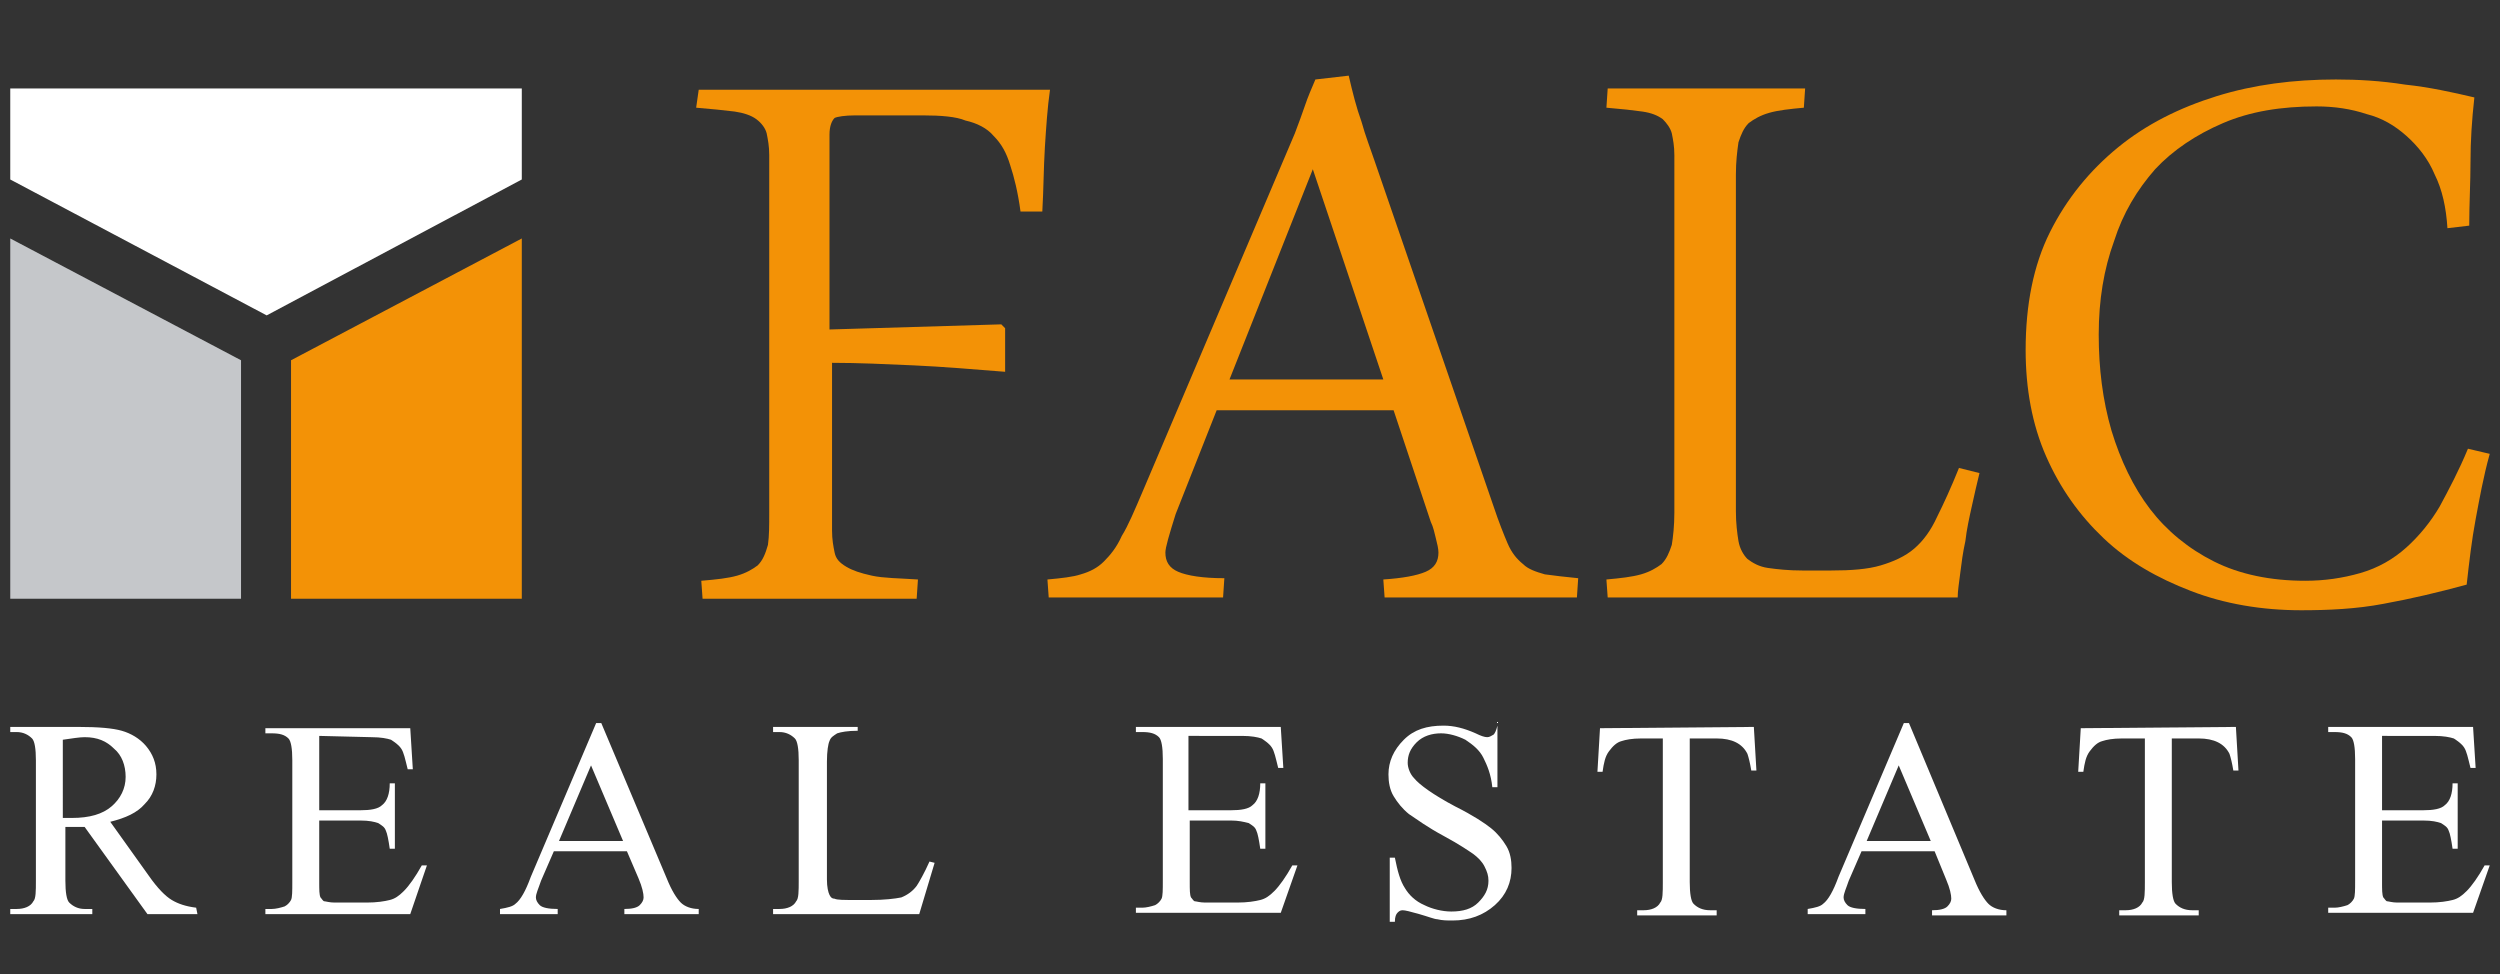
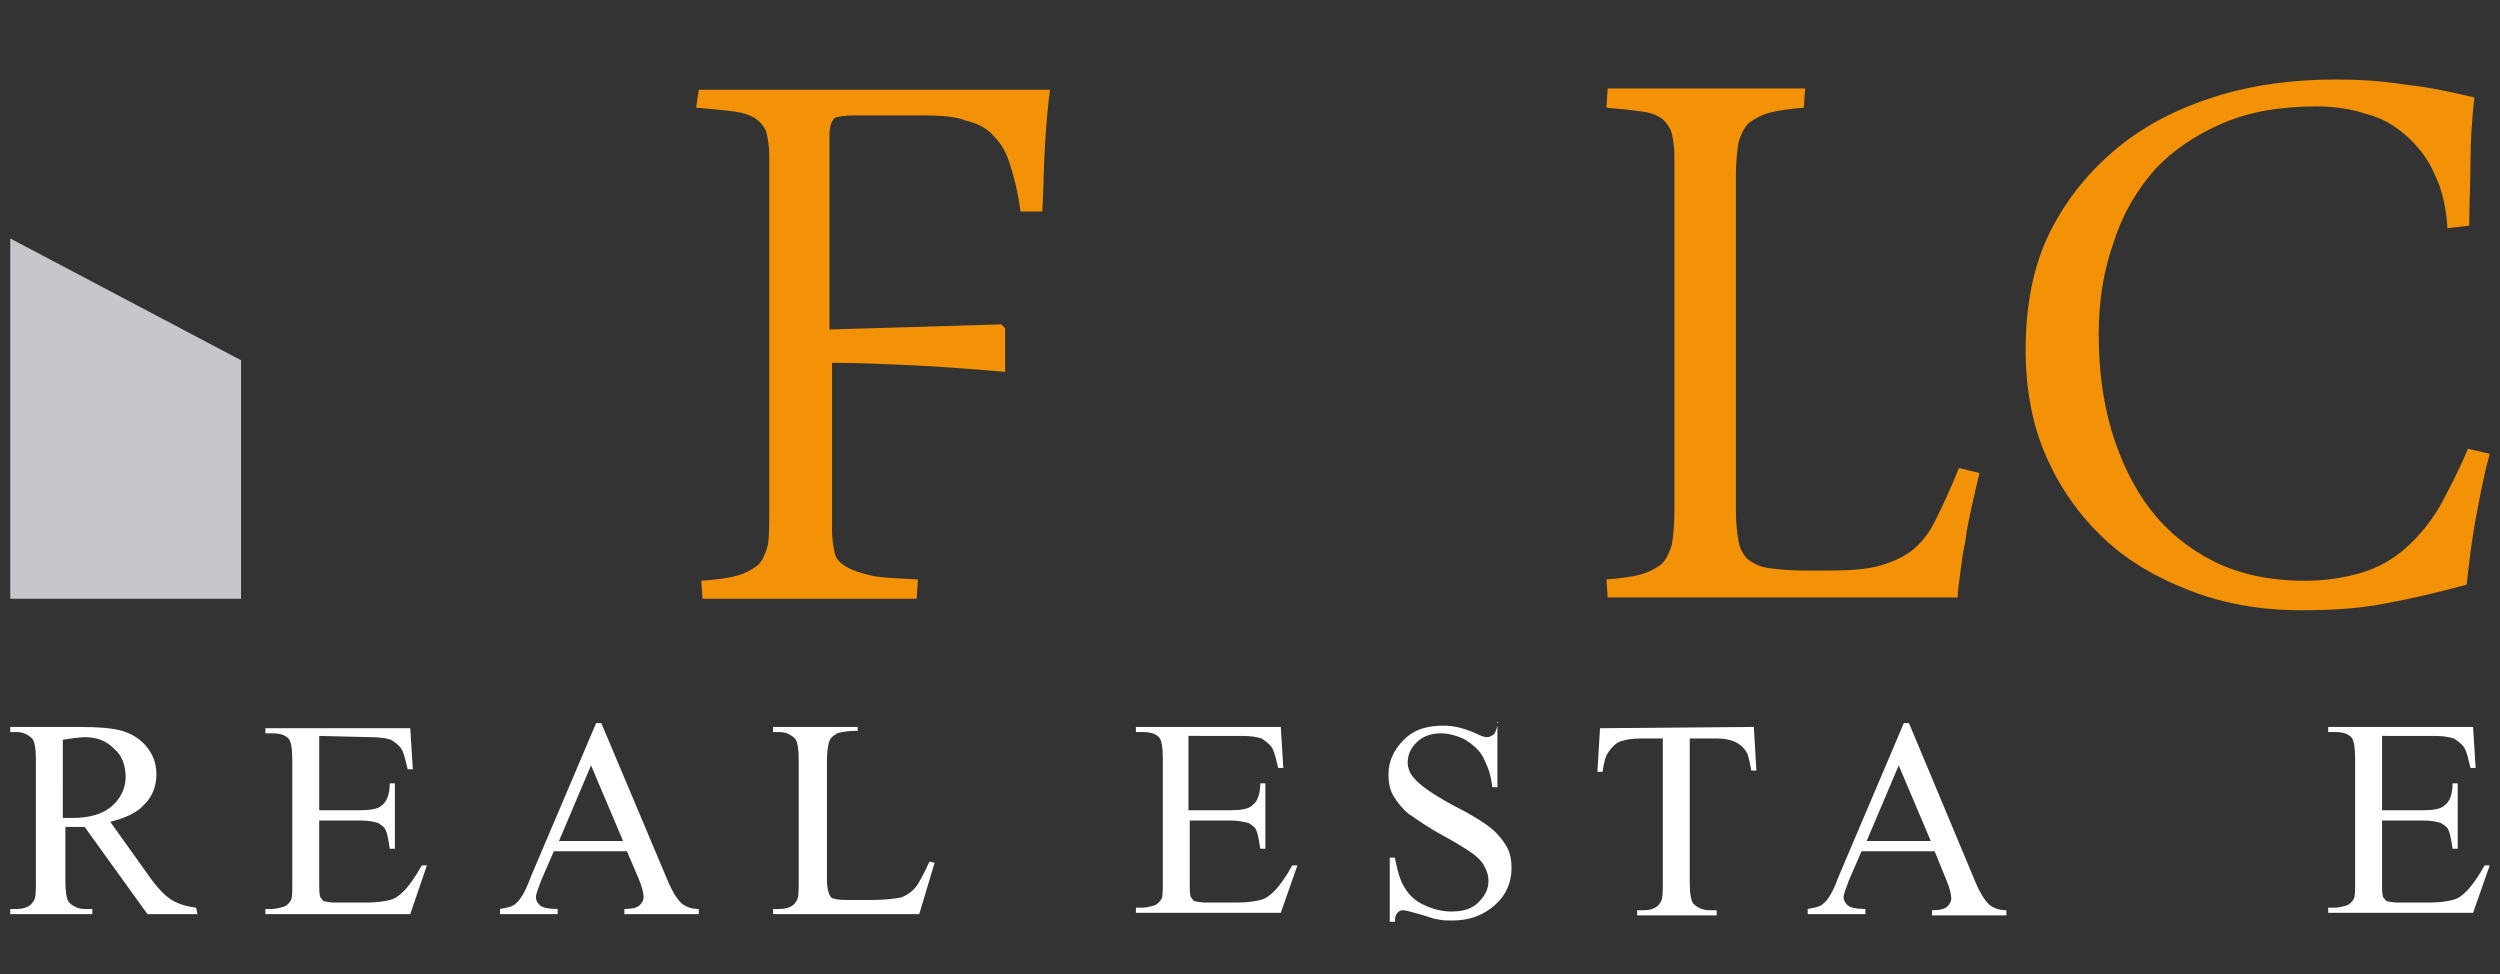
<svg xmlns="http://www.w3.org/2000/svg" version="1.1" id="Ebene_1" x="0px" y="0px" viewBox="0 0 195 76" style="enable-background:new 0 0 195 76;" xml:space="preserve">
  <rect x="0" y="0" width="195" height="76" fill="#333333" stroke="none" />
  <style type="text/css">
	.st0{fill:#FFFFFF;}
	.st1{fill:#C5C7CA;}
	.st2{fill:#F39206;}
</style>
-   <polygon class="st0" points="20.8,6.9 0.8,6.9 0.8,14 20.8,24.6 40.7,14 40.7,6.9 " />
  <polygon class="st1" points="0.8,46.7 18.8,46.7 18.8,28.1 0.8,18.6 " />
-   <polygon class="st2" points="22.7,46.7 40.7,46.7 40.7,26.8 40.7,18.6 22.7,28.1 " />
  <path class="st2" d="M54.5,7c0.6,0,1.2,0,1.9,0c0.7,0,1.4,0,2.1,0s1.4,0,2.2,0c0.7,0,1.4,0,1.9,0c1.1,0,3.2,0,6.3,0  c3.2,0,7.5,0,13,0c-0.2,1.4-0.3,2.9-0.4,4.5c-0.1,1.6-0.1,3.3-0.2,5l-1.7,0c-0.2-1.5-0.5-2.7-0.8-3.6c-0.3-1-0.7-1.7-1.3-2.3  c-0.5-0.6-1.3-1-2.2-1.2C74.6,9.1,73.4,9,72,9h-5.3c-0.8,0-1.4,0.1-1.6,0.2c-0.2,0.2-0.4,0.6-0.4,1.3v15.2l13.4-0.4l0.3,0.3L78.4,29  c-2.5-0.2-4.9-0.4-7.1-0.5c-2.2-0.1-4.4-0.2-6.4-0.2v13.1c0,0.7,0.1,1.2,0.2,1.7c0.1,0.5,0.4,0.8,0.9,1.1c0.5,0.3,1.1,0.5,2,0.7  c0.9,0.2,2.1,0.2,3.6,0.3l-0.1,1.5c-0.5,0-1.2,0-2.1,0c-0.8,0-1.7,0-2.6,0s-1.8,0-2.6,0c-0.9,0-1.6,0-2.2,0c-0.5,0-1,0-1.7,0  c-0.6,0-1.3,0-1.9,0c-0.7,0-1.3,0-1.9,0c-0.6,0-1.2,0-1.7,0l-0.1-1.4c1.2-0.1,2.1-0.2,2.8-0.4c0.7-0.2,1.2-0.5,1.6-0.8  c0.4-0.4,0.6-0.9,0.8-1.6C60,41.8,60,41,60,40V12.1c0-0.7-0.1-1.2-0.2-1.7c-0.1-0.4-0.4-0.8-0.8-1.1c-0.4-0.3-1-0.5-1.7-0.6  c-0.8-0.1-1.8-0.2-3-0.3L54.5,7z" />
-   <path class="st2" d="M108.7,32H94.9l-3.2,8.1c-0.5,1.6-0.8,2.6-0.8,3c0,0.7,0.3,1.2,1,1.5c0.7,0.3,1.9,0.5,3.6,0.5l-0.1,1.5  c-1,0-2.2,0-3.4,0c-1.3,0-2.5,0-3.8,0c-1,0-2.1,0-3.2,0c-1.1,0-2.1,0-3.2,0l-0.1-1.4c1.1-0.1,2-0.2,2.6-0.4c0.7-0.2,1.3-0.5,1.8-1  c0.5-0.5,1-1.1,1.4-2c0.5-0.8,1-2,1.6-3.4l11.9-28c0.3-0.8,0.6-1.6,0.8-2.2c0.2-0.6,0.5-1.3,0.8-2l2.6-0.3c0.3,1.3,0.6,2.5,1,3.6  c0.3,1.1,0.7,2.1,1,3l9.3,27c0.4,1.2,0.8,2.2,1.1,2.9c0.3,0.7,0.7,1.2,1.2,1.6c0.4,0.4,1,0.6,1.7,0.8c0.7,0.1,1.6,0.2,2.6,0.3  l-0.1,1.5c-1.2,0-2.4,0-3.8,0c-1.4,0-2.8,0-4.2,0c-1.2,0-2.3,0-3.5,0c-1.2,0-2.4,0-3.5,0l-0.1-1.4c1.5-0.1,2.6-0.3,3.3-0.6  c0.7-0.3,1-0.8,1-1.5c0-0.3-0.1-0.7-0.2-1.1c-0.1-0.4-0.2-0.9-0.4-1.3L108.7,32z M95.9,29.6h12l-5.5-16.4L95.9,29.6z" />
  <path class="st2" d="M140.7,8.4c-1.1,0.1-2,0.2-2.7,0.4c-0.7,0.2-1.2,0.5-1.6,0.8c-0.4,0.4-0.6,0.9-0.8,1.5  c-0.1,0.7-0.2,1.5-0.2,2.5v26.3c0,0.9,0.1,1.7,0.2,2.3c0.1,0.6,0.4,1.1,0.7,1.4c0.4,0.3,0.9,0.6,1.6,0.7c0.7,0.1,1.6,0.2,2.7,0.2  h2.2c1.6,0,2.9-0.1,3.9-0.4c1-0.3,1.9-0.7,2.6-1.3c0.7-0.6,1.3-1.4,1.8-2.5c0.5-1,1.1-2.3,1.7-3.8l1.6,0.4c-0.2,0.8-0.4,1.7-0.6,2.6  c-0.2,0.9-0.4,1.8-0.5,2.7c-0.2,0.9-0.3,1.7-0.4,2.5c-0.1,0.8-0.2,1.4-0.2,1.9h-6.3c-1.8,0-3.4,0-4.7,0c-1.3,0-2.5,0-3.4,0  s-1.8,0-2.4,0c-0.7,0-1.3,0-1.8,0h-1.5c-0.6,0-1.2,0-1.8,0c-0.7,0-1.3,0-2,0c-0.7,0-1.3,0-1.9,0c-0.6,0-1.1,0-1.5,0l-0.1-1.4  c1.1-0.1,2-0.2,2.7-0.4c0.7-0.2,1.2-0.5,1.6-0.8c0.4-0.4,0.6-0.9,0.8-1.5c0.1-0.6,0.2-1.5,0.2-2.5V12.1c0-0.7-0.1-1.2-0.2-1.7  c-0.1-0.4-0.4-0.8-0.7-1.1c-0.4-0.3-0.9-0.5-1.6-0.6c-0.7-0.1-1.6-0.2-2.8-0.3l0.1-1.5c0.4,0,1,0,1.6,0c0.6,0,1.3,0,2.1,0  c0.7,0,1.5,0,2.3,0c0.8,0,1.5,0,2.2,0c0.5,0,1.1,0,1.8,0c0.7,0,1.3,0,2,0c0.7,0,1.3,0,1.9,0c0.6,0,1.1,0,1.5,0L140.7,8.4z" />
  <path class="st2" d="M163.7,26.1c0,2.6,0.3,5.1,1,7.5c0.7,2.3,1.7,4.4,3,6.1c1.3,1.7,3,3.1,5,4.1c2,1,4.4,1.5,7.1,1.5  c1.5,0,2.9-0.2,4.3-0.6c1.4-0.4,2.6-1.1,3.6-2c1-0.9,1.9-2,2.6-3.2c0.7-1.3,1.5-2.8,2.2-4.5l1.7,0.4c-0.5,1.8-0.8,3.5-1.1,5.1  c-0.3,1.6-0.5,3.3-0.7,5.1c-2.2,0.6-4.3,1.1-6.5,1.5c-2.1,0.4-4.3,0.5-6.4,0.5c-3.1,0-6-0.5-8.6-1.5c-2.6-1-4.9-2.3-6.8-4.1  c-1.9-1.8-3.4-3.9-4.5-6.4c-1.1-2.5-1.6-5.3-1.6-8.3c0-3.5,0.6-6.6,1.9-9.2c1.3-2.6,3.1-4.8,5.3-6.6c2.2-1.8,4.8-3.1,7.7-4  c2.9-0.9,6-1.3,9.3-1.3c1.7,0,3.5,0.1,5.4,0.4c1.9,0.2,3.7,0.6,5.4,1c-0.2,1.8-0.3,3.4-0.3,5c0,1.6-0.1,3.3-0.1,5l-1.7,0.2  c-0.1-1.6-0.4-3-1-4.2c-0.5-1.2-1.3-2.2-2.2-3c-0.9-0.8-1.9-1.4-3.1-1.7c-1.2-0.4-2.5-0.6-3.9-0.6c-2.8,0-5.2,0.4-7.3,1.3  c-2.1,0.9-3.9,2.1-5.3,3.6c-1.4,1.6-2.5,3.4-3.2,5.6C164.1,21,163.7,23.4,163.7,26.1" />
  <path class="st0" d="M15.4,71.3h-3.9l-4.9-6.8c-0.4,0-0.7,0-0.9,0c-0.1,0-0.2,0-0.3,0c-0.1,0-0.2,0-0.3,0v4.2c0,0.9,0.1,1.5,0.3,1.7  c0.3,0.3,0.7,0.5,1.2,0.5h0.6v0.4H0.8v-0.4h0.5c0.6,0,1.1-0.2,1.3-0.6c0.2-0.2,0.2-0.8,0.2-1.6v-9.4c0-0.9-0.1-1.5-0.3-1.7  c-0.3-0.3-0.7-0.5-1.2-0.5H0.8v-0.4h5.3c1.6,0,2.7,0.1,3.4,0.3c0.7,0.2,1.4,0.6,1.9,1.2c0.5,0.6,0.8,1.3,0.8,2.2  c0,0.9-0.3,1.7-0.9,2.3c-0.6,0.7-1.5,1.1-2.7,1.4l3,4.2c0.7,1,1.3,1.6,1.8,1.9c0.5,0.3,1.1,0.5,1.9,0.6L15.4,71.3L15.4,71.3z   M5,63.8c0.1,0,0.3,0,0.4,0c0.1,0,0.2,0,0.2,0c1.4,0,2.4-0.3,3.1-0.9c0.7-0.6,1.1-1.4,1.1-2.3c0-0.9-0.3-1.7-0.9-2.2  c-0.6-0.6-1.3-0.9-2.3-0.9c-0.4,0-1,0.1-1.7,0.2V63.8z" />
  <path class="st0" d="M24.9,57.4v5.8h3.2c0.8,0,1.4-0.1,1.7-0.4c0.4-0.3,0.6-0.9,0.6-1.7h0.4v5.1h-0.4c-0.1-0.7-0.2-1.2-0.3-1.4  c-0.1-0.3-0.3-0.4-0.6-0.6c-0.3-0.1-0.7-0.2-1.4-0.2h-3.2v4.8c0,0.6,0,1,0.1,1.2c0.1,0.1,0.2,0.3,0.3,0.3s0.4,0.1,0.8,0.1h2.5  c0.8,0,1.4-0.1,1.8-0.2c0.4-0.1,0.7-0.3,1.1-0.7c0.4-0.4,0.9-1.1,1.4-2h0.4L32,71.3H20.7v-0.4h0.5c0.3,0,0.7-0.1,1-0.2  c0.2-0.1,0.4-0.3,0.5-0.5c0.1-0.2,0.1-0.7,0.1-1.4v-9.5c0-0.9-0.1-1.5-0.3-1.7c-0.3-0.3-0.7-0.4-1.3-0.4h-0.5v-0.4H32l0.2,3.2h-0.4  c-0.2-0.8-0.3-1.3-0.5-1.6c-0.2-0.3-0.5-0.5-0.8-0.7c-0.3-0.1-0.8-0.2-1.5-0.2L24.9,57.4L24.9,57.4z" />
  <path class="st0" d="M48.9,66.4h-5.7l-1,2.3c-0.2,0.6-0.4,1-0.4,1.3c0,0.2,0.1,0.4,0.3,0.6s0.7,0.3,1.4,0.3v0.4H39v-0.4  c0.6-0.1,1-0.2,1.2-0.4c0.4-0.3,0.8-1,1.2-2.1l5.1-12h0.4L52,68.5c0.4,1,0.8,1.6,1.1,1.9c0.3,0.3,0.8,0.5,1.4,0.5v0.4h-5.8v-0.4  c0.6,0,1-0.1,1.2-0.3c0.2-0.2,0.3-0.4,0.3-0.6c0-0.3-0.1-0.8-0.4-1.5L48.9,66.4z M48.6,65.6l-2.5-5.9l-2.5,5.9H48.6z" />
  <path class="st0" d="M72.5,67.2l0.4,0.1l-1.2,4H60.3v-0.4h0.5c0.6,0,1.1-0.2,1.3-0.6c0.2-0.2,0.2-0.8,0.2-1.6v-9.4  c0-0.9-0.1-1.5-0.3-1.7c-0.3-0.3-0.7-0.5-1.2-0.5h-0.5v-0.4h6.6V57c-0.8,0-1.3,0.1-1.6,0.2c-0.3,0.2-0.5,0.3-0.6,0.6  c-0.1,0.2-0.2,0.8-0.2,1.6v9.2c0,0.6,0.1,1,0.2,1.2c0.1,0.2,0.2,0.3,0.4,0.3c0.2,0.1,0.7,0.1,1.7,0.1h1.1c1.1,0,1.9-0.1,2.4-0.2  c0.5-0.2,0.9-0.5,1.2-0.9C71.7,68.8,72.1,68.1,72.5,67.2z" />
  <path class="st0" d="M92.7,57.4v5.8H96c0.8,0,1.4-0.1,1.7-0.4c0.4-0.3,0.6-0.9,0.6-1.7h0.4v5.1h-0.4c-0.1-0.7-0.2-1.2-0.3-1.4  c-0.1-0.3-0.3-0.4-0.6-0.6C97,64.1,96.6,64,96,64h-3.2v4.8c0,0.6,0,1,0.1,1.2c0.1,0.1,0.2,0.3,0.3,0.3s0.4,0.1,0.8,0.1h2.5  c0.8,0,1.4-0.1,1.8-0.2c0.4-0.1,0.7-0.3,1.1-0.7c0.4-0.4,0.9-1.1,1.4-2h0.4l-1.3,3.7H88.6v-0.4h0.5c0.3,0,0.7-0.1,1-0.2  c0.2-0.1,0.4-0.3,0.5-0.5c0.1-0.2,0.1-0.7,0.1-1.4v-9.5c0-0.9-0.1-1.5-0.3-1.7c-0.3-0.3-0.7-0.4-1.3-0.4h-0.5v-0.4h11.3l0.2,3.2  h-0.4c-0.2-0.8-0.3-1.3-0.5-1.6c-0.2-0.3-0.5-0.5-0.8-0.7c-0.3-0.1-0.8-0.2-1.5-0.2L92.7,57.4L92.7,57.4z" />
  <path class="st0" d="M116.8,56.3v5.1h-0.4c-0.1-1-0.4-1.7-0.7-2.3c-0.3-0.6-0.8-1-1.4-1.4c-0.6-0.3-1.3-0.5-1.9-0.5  c-0.7,0-1.4,0.2-1.9,0.7c-0.5,0.5-0.7,1-0.7,1.6c0,0.4,0.2,0.9,0.5,1.2c0.4,0.5,1.5,1.3,3.2,2.2c1.4,0.7,2.3,1.3,2.8,1.7  c0.5,0.4,0.9,0.9,1.2,1.4c0.3,0.5,0.4,1.1,0.4,1.7c0,1.1-0.4,2.1-1.3,2.9c-0.9,0.8-2,1.2-3.3,1.2c-0.4,0-0.8,0-1.2-0.1  c-0.2,0-0.7-0.2-1.4-0.4c-0.7-0.2-1.1-0.3-1.3-0.3c-0.2,0-0.3,0.1-0.4,0.2c-0.1,0.1-0.2,0.3-0.2,0.7h-0.4v-5h0.4  c0.2,1,0.4,1.8,0.8,2.4c0.3,0.5,0.8,1,1.5,1.3c0.6,0.3,1.4,0.5,2.1,0.5c0.9,0,1.6-0.2,2.1-0.7c0.5-0.5,0.8-1,0.8-1.7  c0-0.4-0.1-0.7-0.3-1.1c-0.2-0.4-0.5-0.7-0.9-1c-0.3-0.2-1-0.7-2.3-1.4s-2.1-1.3-2.7-1.7c-0.5-0.4-0.9-0.9-1.2-1.4  c-0.3-0.5-0.4-1.1-0.4-1.7c0-1,0.4-1.9,1.2-2.7c0.8-0.8,1.8-1.1,3.1-1.1c0.8,0,1.6,0.2,2.5,0.6c0.4,0.2,0.7,0.3,0.9,0.3  c0.2,0,0.3-0.1,0.5-0.2c0.1-0.1,0.2-0.3,0.3-0.7L116.8,56.3L116.8,56.3z" />
  <path class="st0" d="M136.8,56.7l0.2,3.4h-0.4c-0.1-0.6-0.2-1-0.3-1.3c-0.2-0.4-0.5-0.7-0.9-0.9c-0.4-0.2-0.9-0.3-1.5-0.3h-2.1v11.2  c0,0.9,0.1,1.5,0.3,1.7c0.3,0.3,0.7,0.5,1.3,0.5h0.5v0.4h-6.2v-0.4h0.5c0.6,0,1.1-0.2,1.3-0.6c0.2-0.2,0.2-0.8,0.2-1.6V57.6H128  c-0.7,0-1.2,0.1-1.5,0.2c-0.4,0.1-0.7,0.4-1,0.8c-0.3,0.4-0.4,0.9-0.5,1.6h-0.4l0.2-3.4L136.8,56.7L136.8,56.7z" />
-   <path class="st0" d="M174.4,56.7l0.2,3.4h-0.4c-0.1-0.6-0.2-1-0.3-1.3c-0.2-0.4-0.5-0.7-0.9-0.9s-0.9-0.3-1.5-0.3h-2.1v11.2  c0,0.9,0.1,1.5,0.3,1.7c0.3,0.3,0.7,0.5,1.3,0.5h0.5v0.4h-6.2v-0.4h0.5c0.6,0,1.1-0.2,1.3-0.6c0.2-0.2,0.2-0.8,0.2-1.6V57.6h-1.8  c-0.7,0-1.2,0.1-1.5,0.2c-0.4,0.1-0.7,0.4-1,0.8c-0.3,0.4-0.4,0.9-0.5,1.6h-0.4l0.2-3.4L174.4,56.7L174.4,56.7z" />
  <path class="st0" d="M150.9,66.4h-5.7l-1,2.3c-0.2,0.6-0.4,1-0.4,1.3c0,0.2,0.1,0.4,0.3,0.6s0.7,0.3,1.4,0.3v0.4H141v-0.4  c0.6-0.1,1-0.2,1.2-0.4c0.4-0.3,0.8-1,1.2-2.1l5.1-12h0.4l5.1,12.2c0.4,1,0.8,1.6,1.1,1.9c0.3,0.3,0.8,0.5,1.4,0.5v0.4h-5.8v-0.4  c0.6,0,1-0.1,1.2-0.3c0.2-0.2,0.3-0.4,0.3-0.6c0-0.3-0.1-0.8-0.4-1.5L150.9,66.4z M150.6,65.6l-2.5-5.9l-2.5,5.9H150.6z" />
  <path class="st0" d="M185.8,57.4v5.8h3.2c0.8,0,1.4-0.1,1.7-0.4c0.4-0.3,0.6-0.9,0.6-1.7h0.4v5.1h-0.4c-0.1-0.7-0.2-1.2-0.3-1.4  c-0.1-0.3-0.3-0.4-0.6-0.6c-0.3-0.1-0.7-0.2-1.4-0.2h-3.2v4.8c0,0.6,0,1,0.1,1.2c0.1,0.1,0.2,0.3,0.3,0.3s0.4,0.1,0.8,0.1h2.5  c0.8,0,1.4-0.1,1.8-0.2c0.4-0.1,0.7-0.3,1.1-0.7c0.4-0.4,0.9-1.1,1.4-2h0.4l-1.3,3.7h-11.3v-0.4h0.5c0.3,0,0.7-0.1,1-0.2  c0.2-0.1,0.4-0.3,0.5-0.5c0.1-0.2,0.1-0.7,0.1-1.4v-9.5c0-0.9-0.1-1.5-0.3-1.7c-0.3-0.3-0.7-0.4-1.3-0.4h-0.5v-0.4h11.3l0.2,3.2  h-0.4c-0.2-0.8-0.3-1.3-0.5-1.6c-0.2-0.3-0.5-0.5-0.8-0.7c-0.3-0.1-0.8-0.2-1.5-0.2L185.8,57.4L185.8,57.4z" />
</svg>